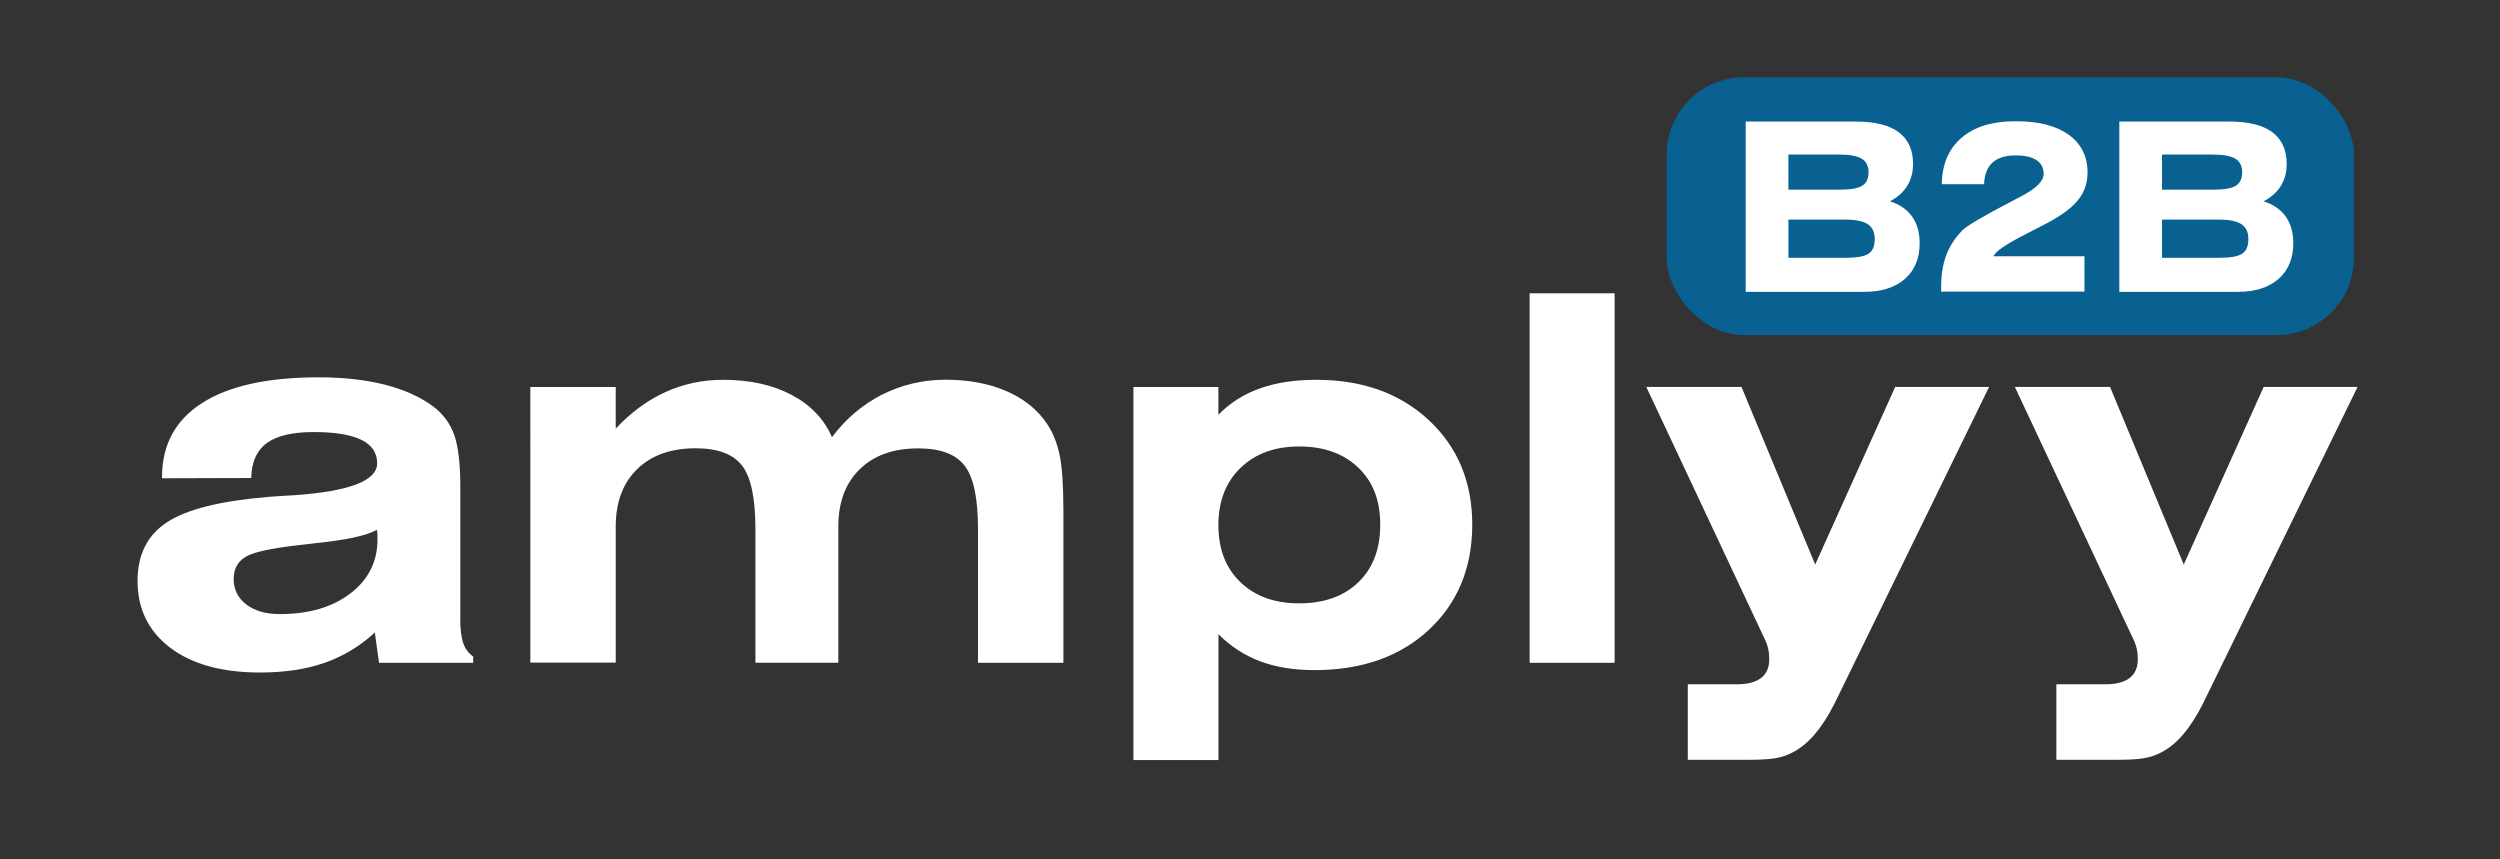
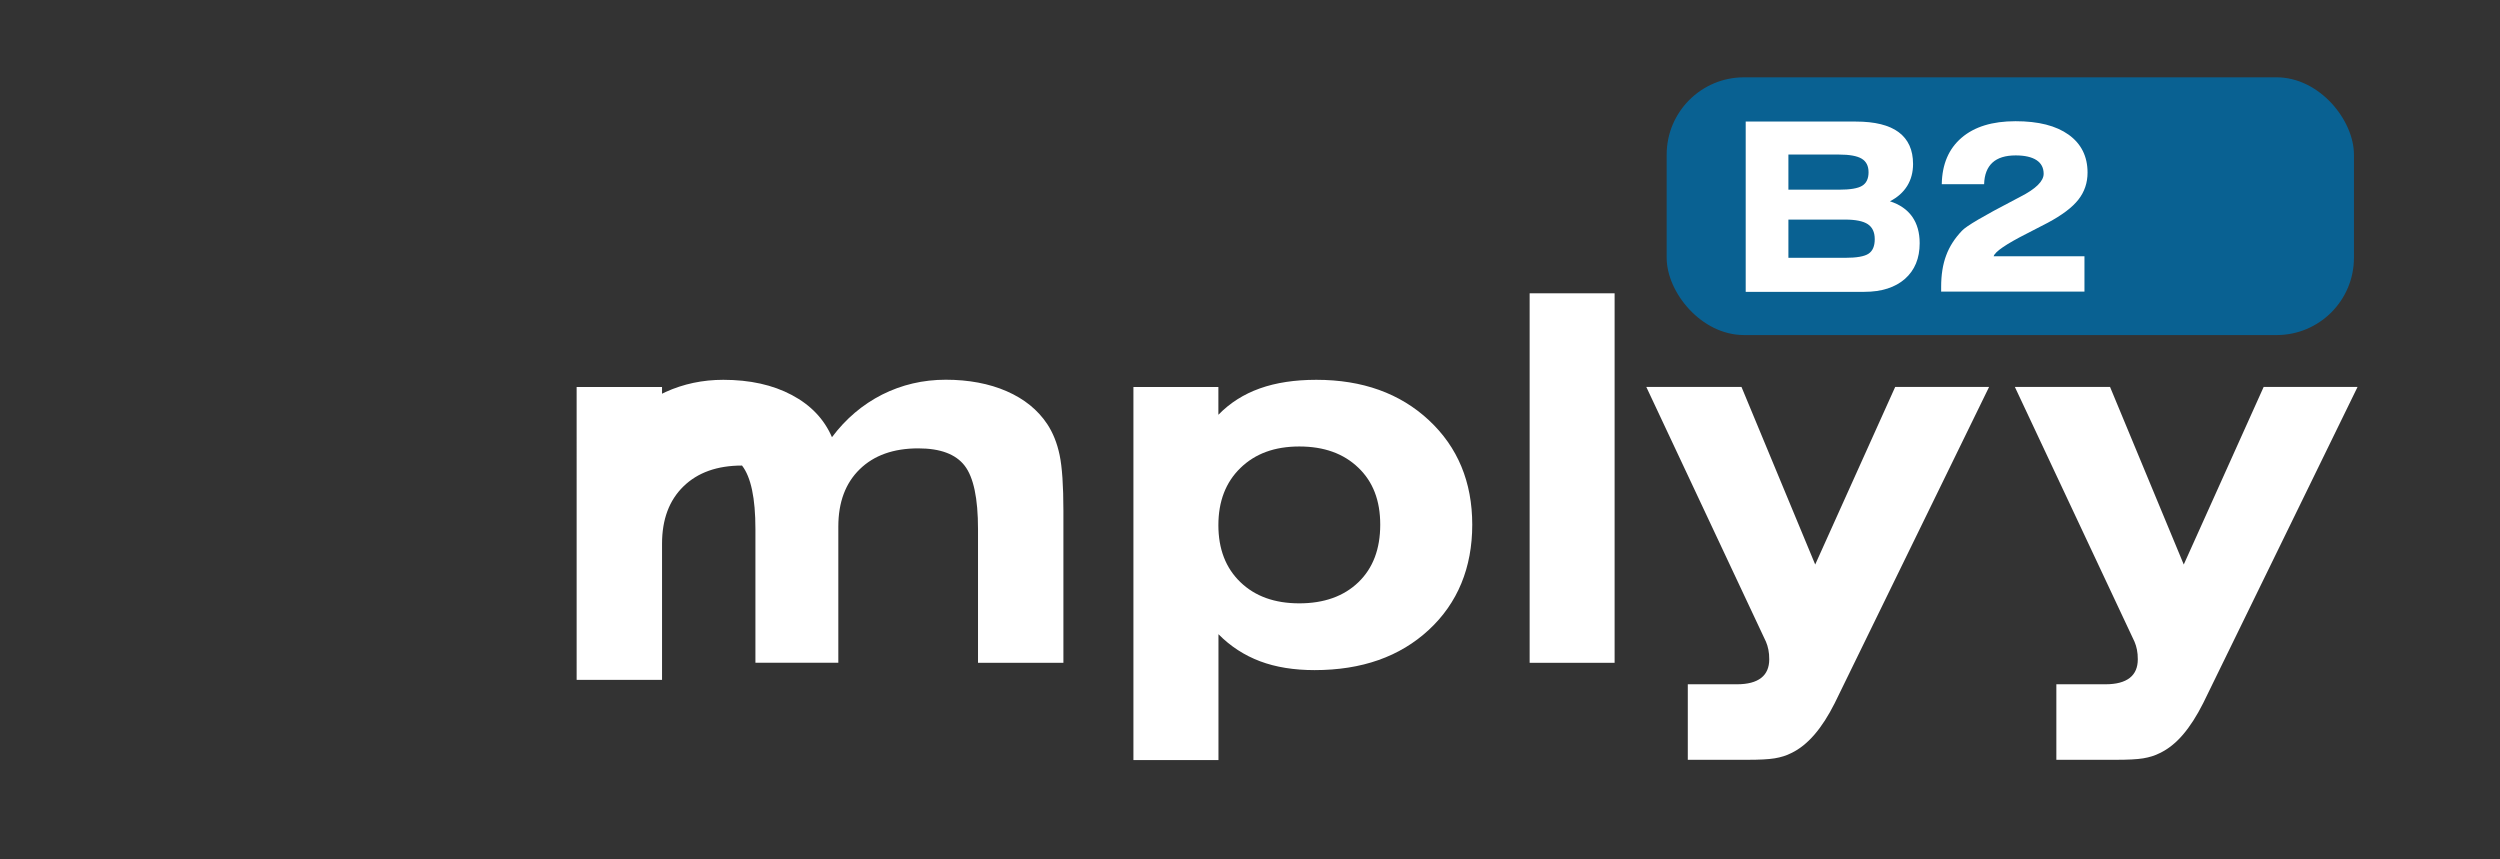
<svg xmlns="http://www.w3.org/2000/svg" id="Layer_1" viewBox="0 0 291 100">
  <rect x="0" y="0" width="291" height="100" fill="#333333" stroke="none" />
  <g>
-     <path d="M53.57,71.97c0,1.26,.12,2.23,.35,2.89,.23,.67,.62,1.19,1.16,1.56v.73h-10.96l-.49-3.52c-1.73,1.59-3.67,2.76-5.84,3.52-2.17,.76-4.68,1.13-7.53,1.13-4.42,0-7.9-.96-10.44-2.88-2.54-1.92-3.81-4.52-3.81-7.79,0-3.04,1.14-5.32,3.43-6.82,2.29-1.5,6.21-2.49,11.78-2.95,.74-.06,1.76-.13,3.08-.2,6.4-.45,9.6-1.69,9.6-3.72,0-1.22-.62-2.13-1.85-2.73-1.23-.6-3.08-.9-5.54-.9s-4.3,.43-5.47,1.29c-1.16,.86-1.76,2.21-1.8,4.06l-10.38,.03v-.12c0-3.78,1.56-6.66,4.68-8.65,3.12-1.99,7.64-2.98,13.55-2.98,2.91,0,5.48,.29,7.72,.86,2.24,.57,4.11,1.42,5.63,2.54,1.14,.87,1.95,1.97,2.43,3.3,.47,1.33,.71,3.34,.71,6.03v15.32Zm-9.71-10.29c-1.24,.68-3.62,1.19-7.12,1.54-.43,.06-.75,.1-.96,.12-3.74,.39-6.11,.86-7.1,1.42-.99,.56-1.48,1.44-1.48,2.62,0,1.24,.49,2.23,1.47,2.98,.98,.75,2.28,1.12,3.91,1.12,3.37,0,6.11-.8,8.21-2.41,2.1-1.61,3.15-3.7,3.15-6.28,0-.31,0-.54-.01-.7-.01-.16-.03-.29-.07-.41Z" fill="#fff" />
-     <path d="M71.68,49.88c1.76-1.88,3.69-3.3,5.79-4.25,2.09-.95,4.33-1.42,6.72-1.42,3.1,0,5.76,.59,7.98,1.77,2.22,1.18,3.77,2.82,4.67,4.91,1.61-2.15,3.56-3.8,5.84-4.96,2.29-1.15,4.76-1.73,7.41-1.73s5.06,.45,7.09,1.34c2.04,.89,3.61,2.16,4.71,3.81,.68,1.03,1.16,2.23,1.45,3.62s.44,3.55,.44,6.5v17.68h-9.94v-15.56c0-3.59-.52-6.05-1.56-7.39-1.04-1.34-2.83-2.01-5.39-2.01-2.89,0-5.16,.81-6.82,2.43s-2.49,3.84-2.49,6.67v15.85h-9.65v-15.56c0-3.59-.52-6.05-1.56-7.39s-2.83-2.01-5.39-2.01c-2.89,0-5.16,.81-6.82,2.43s-2.49,3.84-2.49,6.67v15.85h-9.94V45.05h9.94v4.83Z" fill="#fff" />
+     <path d="M71.68,49.88c1.76-1.88,3.69-3.3,5.79-4.25,2.09-.95,4.33-1.42,6.72-1.42,3.1,0,5.76,.59,7.98,1.77,2.22,1.18,3.77,2.82,4.67,4.91,1.61-2.15,3.56-3.8,5.84-4.96,2.29-1.15,4.76-1.73,7.41-1.73s5.06,.45,7.09,1.34c2.04,.89,3.61,2.16,4.71,3.81,.68,1.03,1.16,2.23,1.45,3.62s.44,3.55,.44,6.5v17.68h-9.94v-15.56c0-3.59-.52-6.05-1.56-7.39-1.04-1.34-2.83-2.01-5.39-2.01-2.89,0-5.16,.81-6.82,2.43s-2.49,3.84-2.49,6.67v15.85h-9.65v-15.56c0-3.59-.52-6.05-1.56-7.39c-2.89,0-5.16,.81-6.82,2.43s-2.49,3.84-2.49,6.67v15.85h-9.94V45.05h9.94v4.83Z" fill="#fff" />
    <path d="M131.93,88.46V45.05h9.89v3.23c1.34-1.38,2.95-2.4,4.83-3.07,1.88-.67,4.07-1,6.57-1,5.37,0,9.74,1.57,13.1,4.7,3.36,3.13,5.05,7.19,5.05,12.17s-1.69,9.12-5.06,12.24c-3.37,3.12-7.8,4.68-13.29,4.68-2.4,0-4.52-.34-6.35-1.03-1.83-.69-3.45-1.74-4.84-3.15v14.65h-9.89Zm9.89-27.33c0,2.77,.85,4.98,2.56,6.63,1.71,1.65,3.99,2.47,6.86,2.47s5.18-.82,6.88-2.46c1.7-1.64,2.54-3.87,2.54-6.7s-.85-5.01-2.56-6.64c-1.71-1.64-3.99-2.46-6.86-2.46s-5.13,.83-6.85,2.5c-1.72,1.67-2.57,3.89-2.57,6.66Z" fill="#fff" />
    <path d="M178.05,77.15V34.14h9.89v43.01h-9.89Z" fill="#fff" />
    <path d="M196.46,88.46v-8.81h5.73c1.24,0,2.18-.25,2.81-.74,.63-.49,.94-1.22,.94-2.17,0-.41-.03-.78-.1-1.12-.07-.34-.16-.64-.28-.92l-13.93-29.66h11.08l8.58,20.67,9.31-20.67h10.93l-17.97,36.81c-.74,1.47-1.52,2.69-2.36,3.66s-1.73,1.69-2.7,2.15c-.56,.29-1.21,.49-1.93,.61-.73,.12-1.79,.17-3.18,.17h-6.92Z" fill="#fff" />
    <path d="M239.36,88.46v-8.81h5.73c1.24,0,2.18-.25,2.81-.74s.94-1.22,.94-2.17c0-.41-.03-.78-.1-1.12s-.16-.64-.28-.92l-13.93-29.66h11.08l8.58,20.67,9.3-20.67h10.93l-17.97,36.81c-.74,1.47-1.52,2.69-2.35,3.66s-1.73,1.69-2.7,2.15c-.56,.29-1.21,.49-1.93,.61-.73,.12-1.79,.17-3.18,.17h-6.92Z" fill="#fff" />
  </g>
  <rect x="194" y="9" width="80" height="30" rx="9" ry="9" fill="#096192" />
  <g>
    <path d="M203.2,33.96V14.15h12.81c2.22,0,3.89,.41,5,1.24,1.11,.83,1.67,2.06,1.67,3.7,0,.96-.23,1.82-.68,2.55-.46,.74-1.12,1.33-2.01,1.79,1.14,.37,2,.96,2.59,1.79,.58,.83,.87,1.85,.87,3.09,0,1.76-.57,3.14-1.71,4.15-1.14,1-2.72,1.51-4.73,1.51h-13.8Zm10.84-15.97h-5.87v4.09h5.87c1.32,0,2.23-.15,2.72-.46,.49-.3,.74-.83,.74-1.57s-.27-1.26-.8-1.58c-.53-.32-1.42-.48-2.66-.48Zm-5.87,12.02h6.6c1.34,0,2.25-.16,2.73-.48,.48-.32,.72-.88,.72-1.69s-.27-1.38-.8-1.74c-.54-.36-1.42-.54-2.65-.54h-6.6v4.45Z" fill="#fff" />
    <path d="M225.95,33.96v-.58c0-1.38,.19-2.6,.58-3.64,.38-1.04,1-2,1.84-2.88,.49-.54,2.52-1.73,6.08-3.58l.36-.19c.08-.04,.2-.11,.36-.19,1.8-.92,2.71-1.81,2.71-2.67,0-.7-.28-1.23-.83-1.59s-1.36-.55-2.42-.55c-1.2,0-2.1,.28-2.71,.84s-.94,1.4-.97,2.51h-4.93c.04-2.31,.8-4.11,2.3-5.4,1.5-1.29,3.59-1.93,6.28-1.93s4.72,.52,6.19,1.57c1.46,1.05,2.2,2.52,2.2,4.41,0,1.2-.36,2.25-1.07,3.15-.71,.91-1.9,1.8-3.56,2.69-.6,.31-1.41,.73-2.42,1.25-2.45,1.24-3.74,2.13-3.88,2.65h10.57v4.11h-16.65Z" fill="#fff" />
-     <path d="M246.69,33.96V14.15h12.81c2.22,0,3.89,.41,5,1.24,1.11,.83,1.67,2.06,1.67,3.7,0,.96-.23,1.82-.68,2.55-.46,.74-1.12,1.33-2.01,1.79,1.14,.37,2,.96,2.59,1.79,.58,.83,.87,1.85,.87,3.09,0,1.76-.57,3.14-1.71,4.15-1.14,1-2.72,1.51-4.73,1.51h-13.8Zm10.84-15.97h-5.87v4.09h5.87c1.32,0,2.23-.15,2.72-.46,.49-.3,.74-.83,.74-1.57s-.27-1.26-.8-1.58c-.53-.32-1.42-.48-2.66-.48Zm-5.87,12.02h6.6c1.34,0,2.25-.16,2.73-.48,.48-.32,.72-.88,.72-1.69s-.27-1.38-.8-1.74c-.54-.36-1.42-.54-2.65-.54h-6.6v4.45Z" fill="#fff" />
  </g>
</svg>